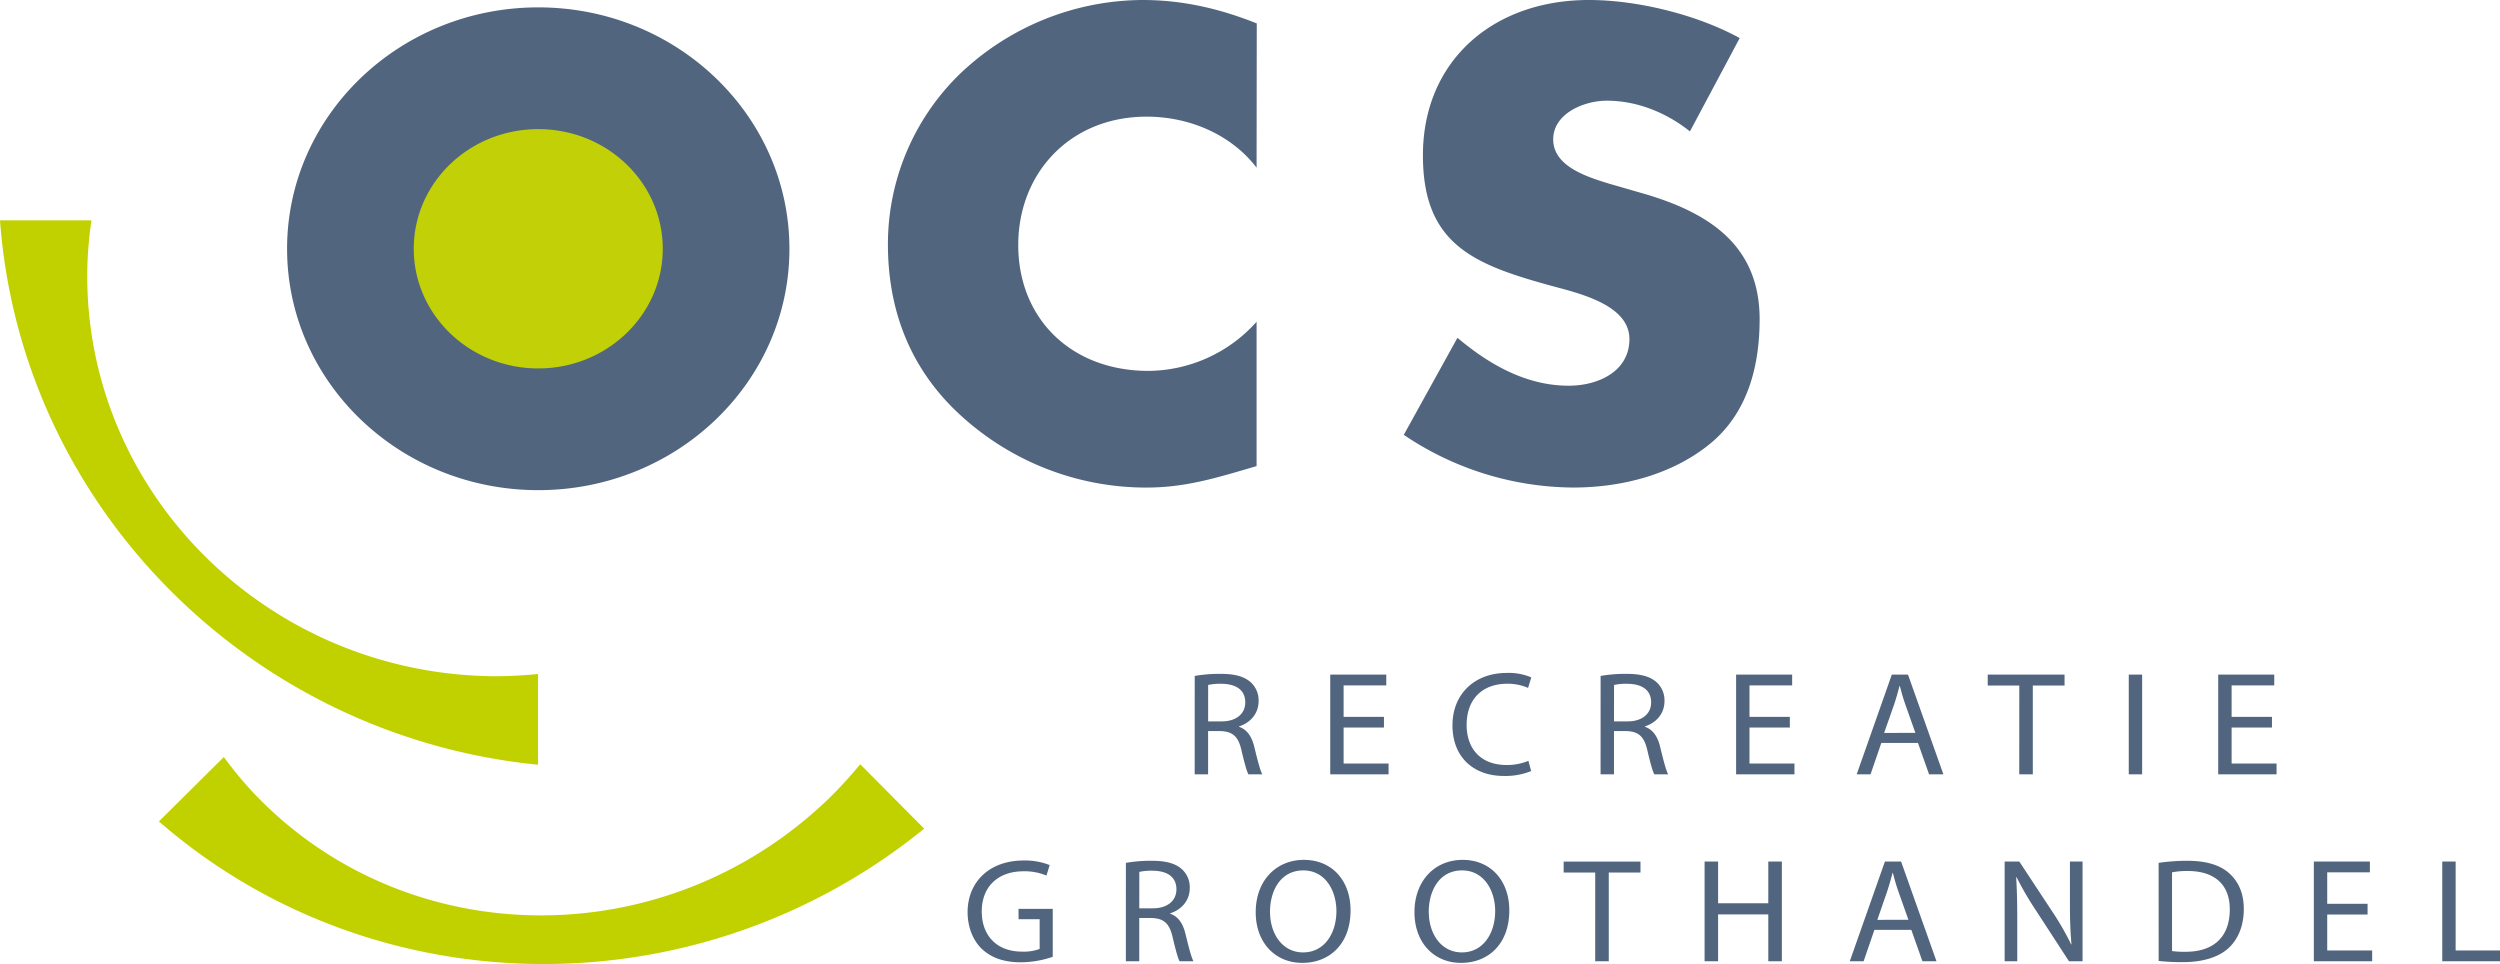
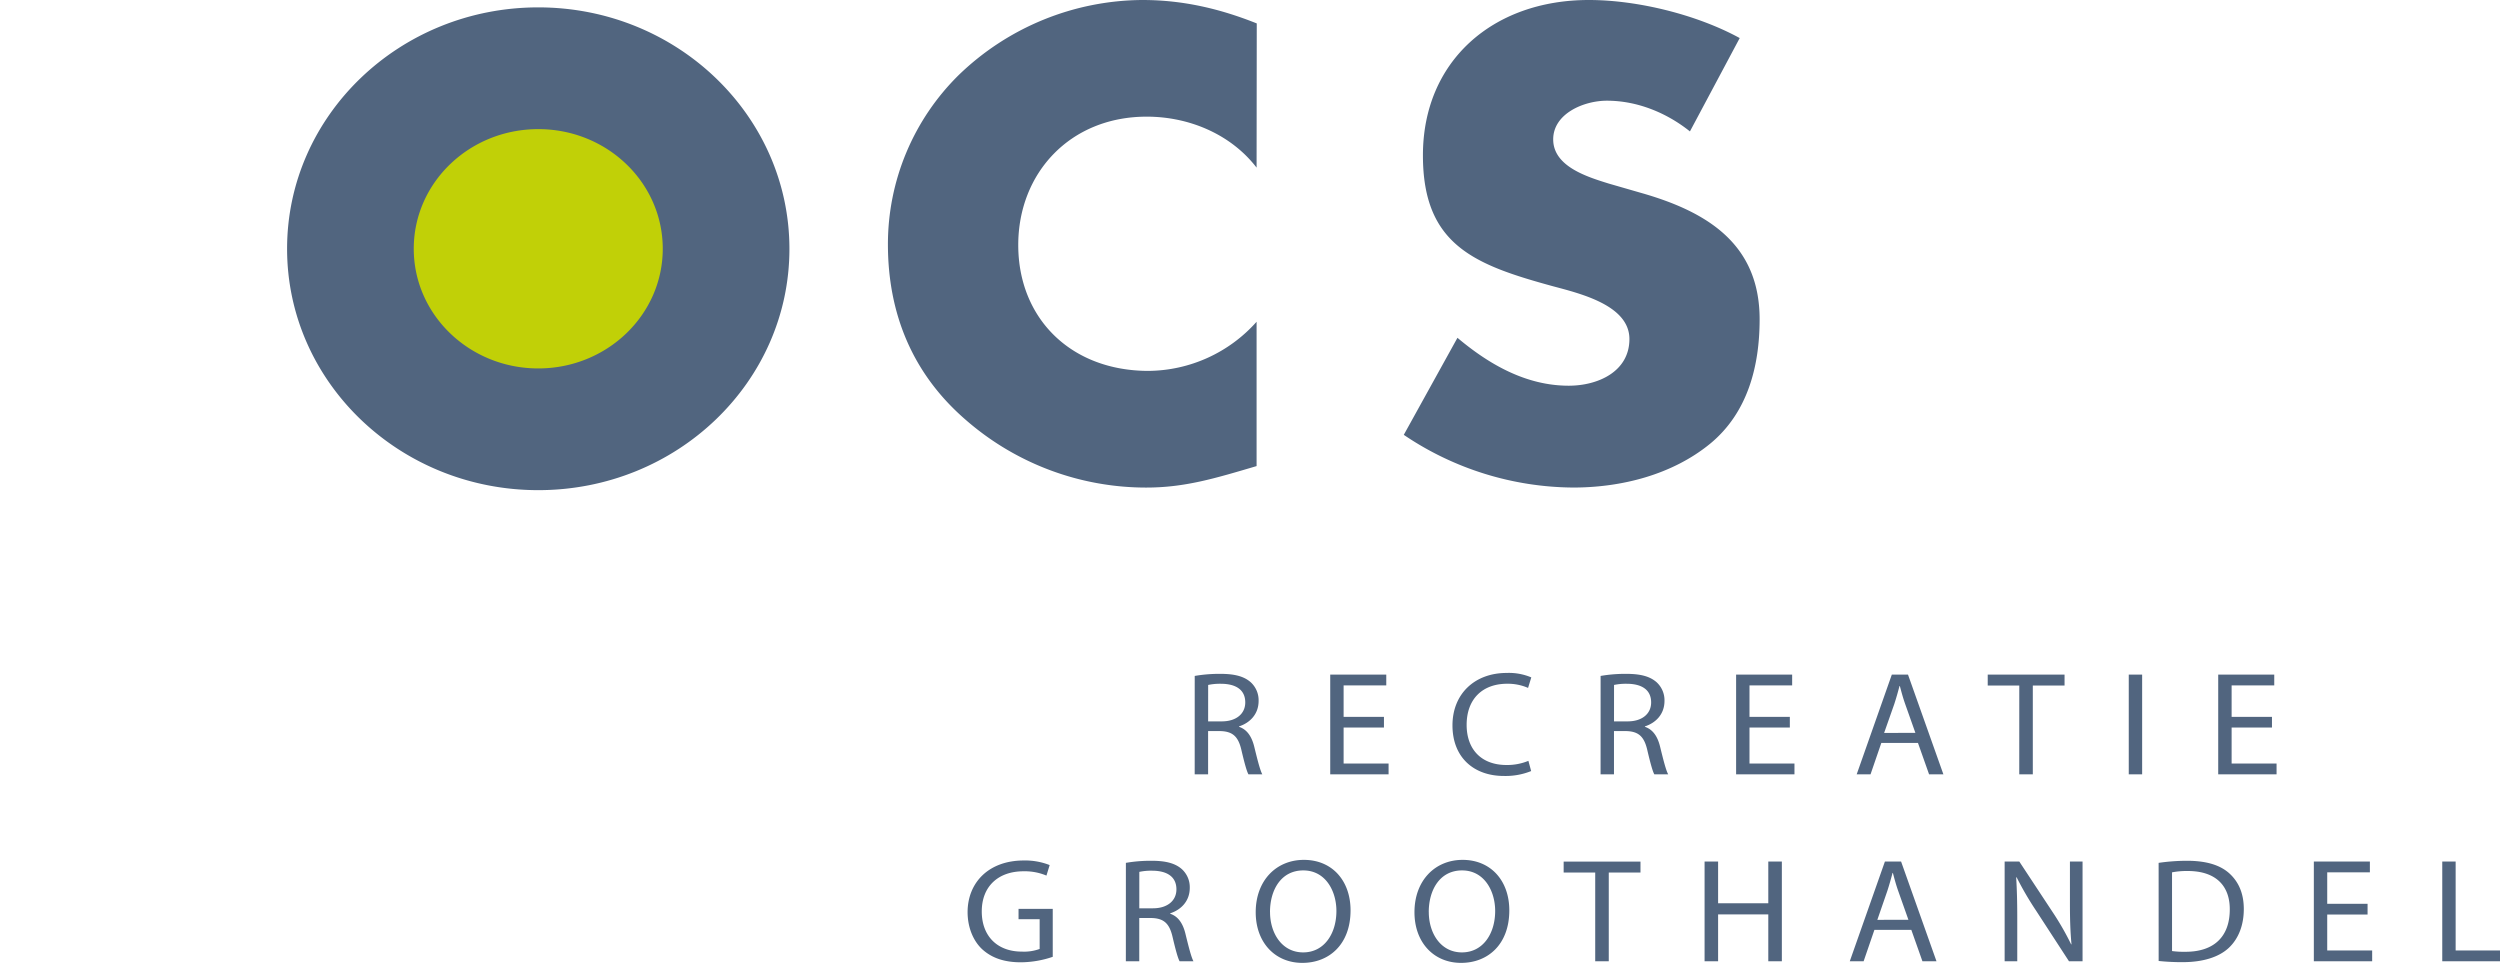
<svg xmlns="http://www.w3.org/2000/svg" id="Laag_1" data-name="Laag 1" viewBox="0 0 853.82 329.24">
  <defs>
    <style>.cls-2{fill:#c1d100}</style>
  </defs>
  <circle cx="184.94" cy="83.26" r="71.46" style="fill:#c1d007" />
-   <path d="M183.75 261.18v-31a142 142 0 0 1-15.85.76C90.72 229.85 28.77 167.7 29.81 92.36a130.19 130.19 0 0 1 1.44-17.12H0c7.16 97.35 85.04 176.12 183.75 185.94Z" class="cls-2" />
-   <path d="m315.64 283-21.86-22a143.48 143.48 0 0 1-10.71 11.71c-55.53 53.62-143.28 53.16-195.62-1a130.82 130.82 0 0 1-11-13.17l-22.18 22c73.64 63.99 184.4 65.04 261.37 2.46Z" class="cls-2" />
  <path d="M429.16 57.25c-8.73-11.32-22.91-17.41-37.54-17.41-26.19 0-43.86 19.3-43.86 43.83 0 25 17.9 43 44.52 43a50 50 0 0 0 36.88-16.78v49.29c-14.19 4.19-24.44 7.34-37.75 7.34a93.69 93.69 0 0 1-61.76-23.28c-18.11-15.73-26.4-36.28-26.4-59.77a81.08 81.08 0 0 1 24.22-57.88A91 91 0 0 1 390.16 0c13.75 0 26.4 2.94 39.06 8Zm148-12.37c-7.86-6.29-17.9-10.49-28.37-10.49-7.86 0-18.33 4.4-18.33 13.21 0 9.23 11.56 12.79 19 15.1l10.91 3.15c22.91 6.5 40.59 17.62 40.59 43.2 0 15.73-3.93 31.88-17 42.57-12.88 10.49-30.11 14.89-46.7 14.89a104.34 104.34 0 0 1-57.83-18l18.33-33.14c10.69 9 23.35 16.36 38 16.36 10 0 20.73-4.82 20.73-15.94 0-11.53-16.8-15.52-26-18-26.84-7.34-44.52-14.05-44.52-44.67C485.92 21 509.7 0 542.66 0c16.58 0 36.88 5 51.5 13ZM408.03 230.85a49.48 49.48 0 0 1 8.78-.71c4.89 0 8 .86 10.25 2.78a8.33 8.33 0 0 1 2.79 6.47c0 4.5-2.95 7.48-6.68 8.69v.15c2.73.91 4.36 3.34 5.21 6.87 1.16 4.75 2 8 2.73 9.35h-4.73c-.58-1-1.37-3.89-2.37-8.14-1.05-4.7-2.95-6.47-7.1-6.62h-4.31v14.76h-4.58Zm4.58 15.52h4.68c4.89 0 8-2.58 8-6.47 0-4.4-3.31-6.32-8.15-6.37a19.54 19.54 0 0 0-4.52.4Zm60.05 2.11h-13.78v12.28h15.36v3.69h-19.93v-34.06h19.14v3.69h-14.57v10.76h13.78Zm50.27 14.86a23.32 23.32 0 0 1-9.36 1.67c-10 0-17.51-6.12-17.51-17.29 0-10.67 7.52-17.89 18.51-17.89a19.65 19.65 0 0 1 8.41 1.52l-1.1 3.59a17.27 17.27 0 0 0-7.15-1.42c-8.31 0-13.83 5.1-13.83 14.05 0 8.34 5 13.7 13.62 13.7a19 19 0 0 0 7.47-1.42Zm23.72-32.49a49.52 49.52 0 0 1 8.78-.71c4.89 0 8 .86 10.25 2.78a8.34 8.34 0 0 1 2.79 6.47c0 4.5-2.94 7.48-6.68 8.69v.15c2.73.91 4.36 3.34 5.2 6.87 1.16 4.75 2 8 2.74 9.35H565c-.58-1-1.37-3.89-2.37-8.14-1.05-4.7-2.95-6.47-7.1-6.62h-4.31v14.76h-4.58Zm4.58 15.52h4.68c4.89 0 8-2.58 8-6.47 0-4.4-3.31-6.32-8.15-6.37a19.55 19.55 0 0 0-4.52.4Zm60.05 2.11H597.5v12.28h15.36v3.69h-19.93v-34.06h19.14v3.69H597.5v10.76h13.78Zm31.24 5.26-3.68 10.71h-4.73l12-34.06h5.52l12.09 34.06h-4.89l-3.79-10.71Zm11.64-3.44-3.47-9.8c-.79-2.23-1.32-4.25-1.84-6.22h-.11c-.53 2-1.11 4.09-1.79 6.17l-3.47 9.86Zm35.48-16.17h-10.78v-3.74h26.24v3.74h-10.84v30.32h-4.63Zm41.96-3.74v34.06h-4.57v-34.06Zm44.34 18.09h-13.78v12.28h15.35v3.69h-19.93v-34.06h19.14v3.69h-14.56v10.76h13.78Zm-416.4 78.3a34.16 34.16 0 0 1-10.89 1.87c-5.36 0-9.78-1.31-13.25-4.5-3-2.83-4.94-7.38-4.94-12.68.05-10.16 7.31-17.59 19.19-17.59a22.7 22.7 0 0 1 8.84 1.57l-1.1 3.59a19 19 0 0 0-7.84-1.47c-8.62 0-14.25 5.16-14.25 13.7S340.72 325 348.97 325a15.44 15.44 0 0 0 6.1-.91v-10.15h-7.21v-3.54h11.68Zm24.98-32.09a49.48 49.48 0 0 1 8.78-.71c4.89 0 8 .86 10.25 2.78a8.33 8.33 0 0 1 2.79 6.47c0 4.5-2.95 7.48-6.68 8.69v.15c2.73.91 4.36 3.34 5.21 6.87 1.16 4.75 2 8 2.73 9.35h-4.73c-.58-1-1.37-3.89-2.37-8.14-1.05-4.7-2.95-6.47-7.1-6.62h-4.31v14.77h-4.58Zm4.58 15.52h4.68c4.89 0 8-2.58 8-6.47 0-4.4-3.31-6.32-8.15-6.37a19.54 19.54 0 0 0-4.52.4Zm72.15.7c0 11.73-7.41 17.94-16.46 17.94-9.36 0-15.93-7-15.93-17.29 0-10.82 7-17.89 16.46-17.89 9.67.01 15.93 7.13 15.93 17.24Zm-27.5.56c0 7.28 4.1 13.8 11.31 13.8s11.36-6.42 11.36-14.15c0-6.77-3.68-13.85-11.31-13.85s-11.37 6.73-11.37 14.2Zm81.72-.56c0 11.73-7.41 17.94-16.46 17.94-9.36 0-15.93-7-15.93-17.29 0-10.82 7-17.89 16.46-17.89 9.62.01 15.93 7.13 15.93 17.24Zm-27.5.56c0 7.28 4.1 13.8 11.31 13.8s11.36-6.42 11.36-14.15c0-6.77-3.68-13.85-11.31-13.85s-11.37 6.73-11.37 14.2ZM544.81 298h-10.78v-3.74h26.24V298h-10.83v30.3h-4.63Zm41.97-3.77v14.25h17.14v-14.25h4.63v34.07h-4.63v-16h-17.14v16h-4.62v-34.07Zm53.38 23.35-3.68 10.71h-4.73l12-34.06h5.52l12.09 34.06h-4.8l-3.79-10.71Zm11.62-3.44-3.47-9.8c-.79-2.23-1.32-4.25-1.84-6.22h-.11c-.53 2-1.11 4.09-1.79 6.17l-3.41 9.86Zm32.86 14.16v-34.07h5L701 311.46a95.83 95.83 0 0 1 6.36 11.07l.11-.05c-.42-4.55-.53-8.69-.53-14v-14.25h4.31v34.07h-4.63L695.37 311a107.53 107.53 0 0 1-6.63-11.37h-.16c.26 4.3.37 8.39.37 14.05v14.62Zm52.59-33.61a68 68 0 0 1 9.73-.71c6.57 0 11.26 1.47 14.36 4.25s5 6.72 5 12.23-1.79 10.11-5.1 13.24-8.78 4.9-15.67 4.9a76.75 76.75 0 0 1-8.31-.4Zm4.58 30.12a30 30 0 0 0 4.63.25c9.78 0 15.09-5.26 15.09-14.45.05-8-4.68-13.14-14.36-13.14a26.93 26.93 0 0 0-5.36.46Zm66.78-12.48h-13.78v12.28h15.35v3.69h-19.92v-34.07h19.14v3.69h-14.57v10.76h13.78Zm25.51-18.1h4.57v30.38h15.15v3.69H834.1ZM183.84 2.52c-47.37 0-85.79 36.91-85.79 82.44s38.42 82.44 85.79 82.44 85.77-36.9 85.77-82.4-38.39-82.48-85.77-82.48Zm0 123.31c-23.48 0-42.53-18.3-42.53-40.87s19-40.86 42.53-40.86 42.51 18.3 42.51 40.86-19.03 40.87-42.51 40.87Z" style="fill:#51657f" />
</svg>